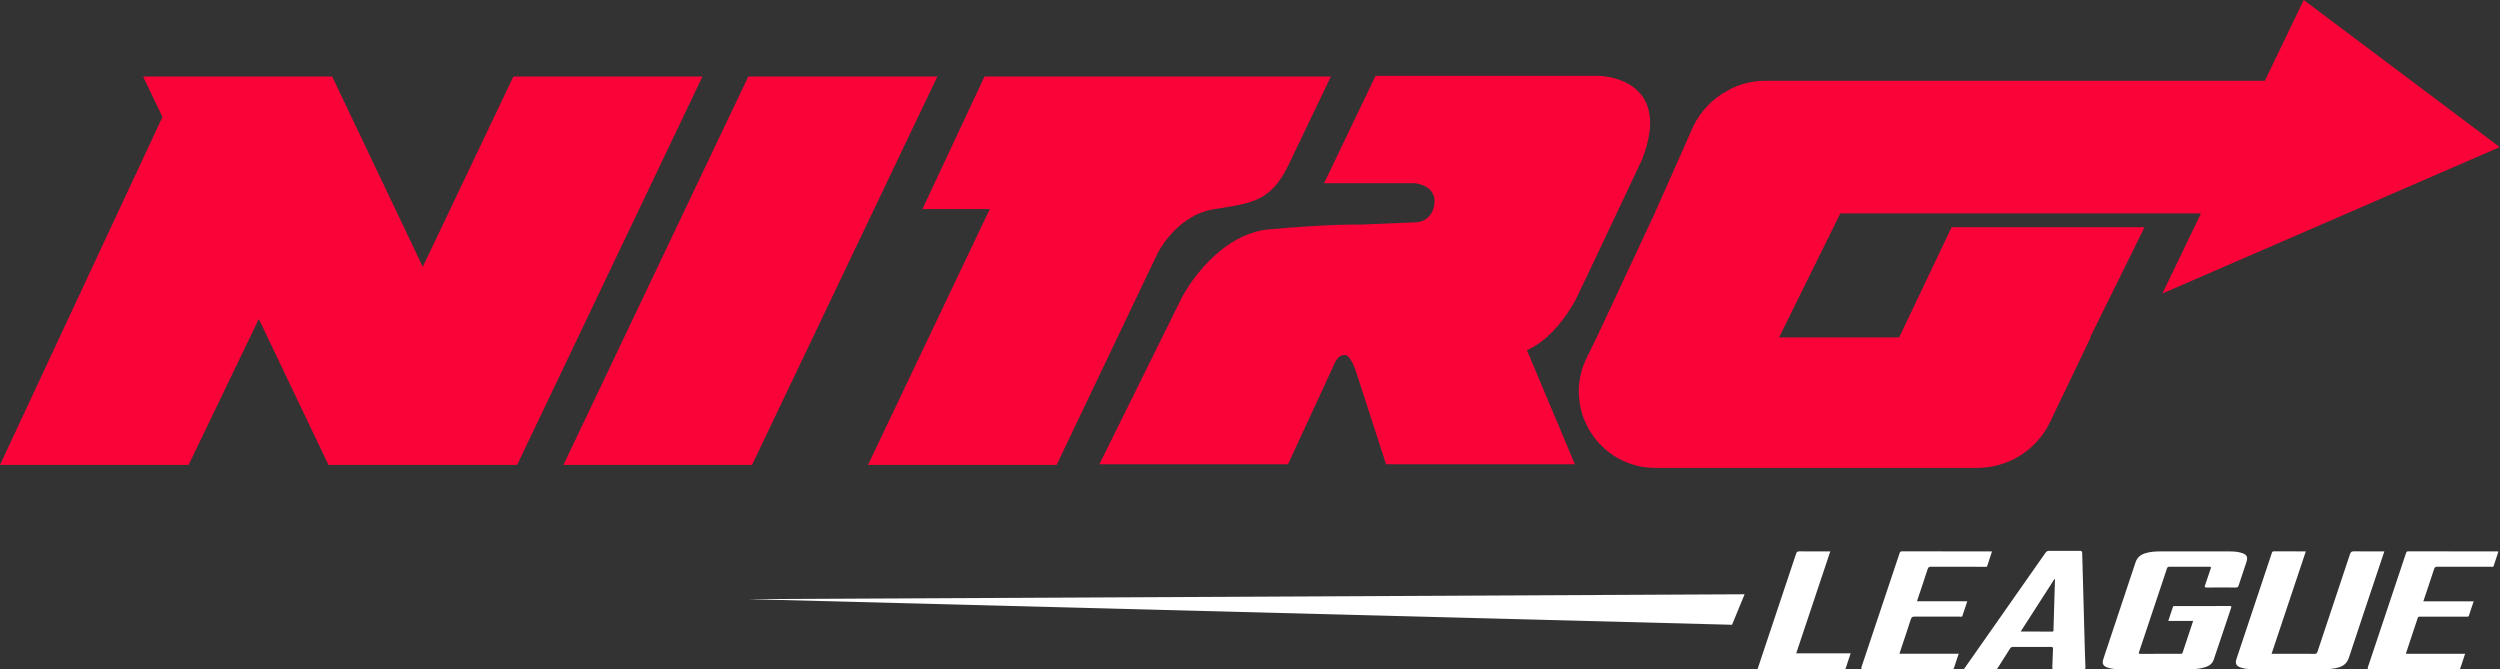
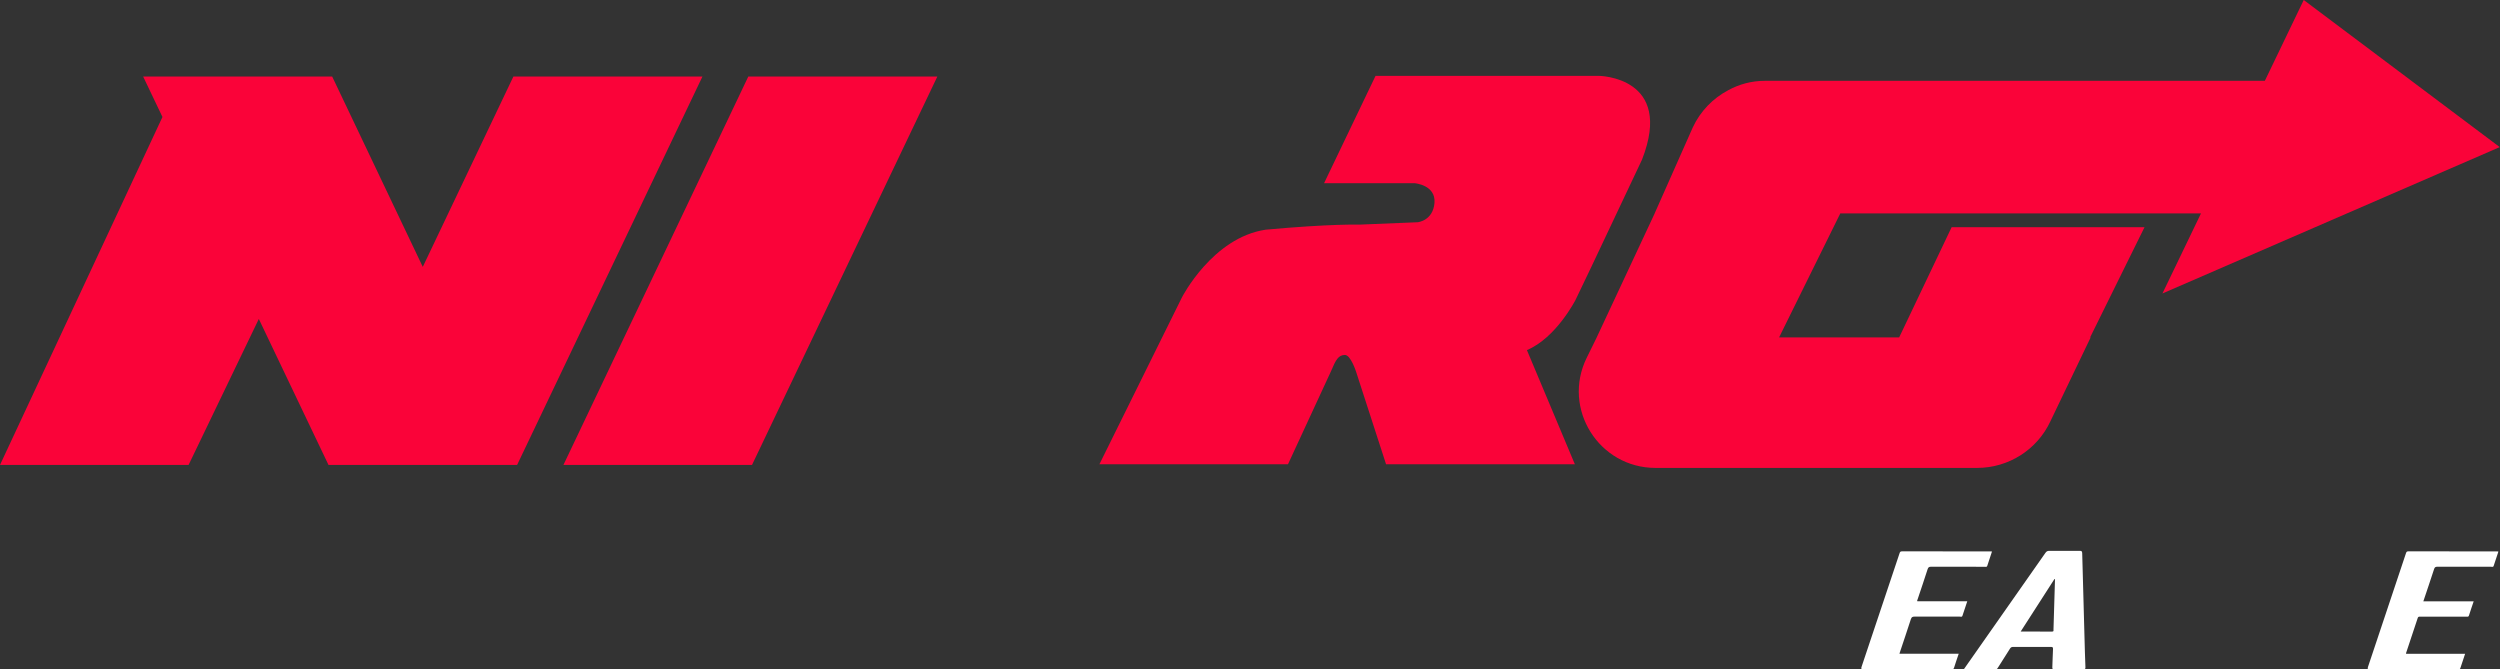
<svg xmlns="http://www.w3.org/2000/svg" width="127" height="34" viewBox="0 0 127 34" fill="none">
  <rect x="0" y="0" width="127" height="34" fill="#333333" stroke="none" />
  <path d="M38.013 3.889L28.622 23.619H38.202L47.617 3.889H38.013Z" fill="#FA0339" />
  <path d="M26.08 3.889L21.477 13.557L16.875 3.889H7.272L8.253 5.943L0 23.619H9.58L13.148 16.203L16.688 23.619H16.689H26.267H26.269L35.684 3.889H26.08Z" fill="#FA0339" />
  <path d="M126.987 7.473L117.03 0L115.054 4.106H96.811H89.716H89.647C88.985 4.106 88.35 4.277 87.793 4.584C87.02 4.992 86.381 5.644 85.996 6.467L84.057 10.839H84.059L81.098 17.172L80.603 18.18C79.337 20.761 81.222 23.77 84.103 23.77H100.437C102.033 23.77 103.483 22.849 104.157 21.409L106.205 17.141H106.177L108.942 11.542H99.143L96.477 17.141H90.377L93.488 10.839H111.811L109.851 14.909L126.987 7.473Z" fill="#FA0339" />
-   <path d="M61.694 10.622C63.671 10.315 64.578 10.213 65.481 8.328L67.608 3.888H50.014L46.86 10.622H50.281L48.423 14.526L44.095 23.619H53.675L58.777 12.927C58.776 12.927 59.717 10.929 61.694 10.622Z" fill="#FA0339" />
  <path d="M80.036 15.237L80.857 13.522L83.414 8.111C85.065 3.888 81.219 3.853 81.219 3.853H79.573H69.878L67.262 9.308H71.871C71.871 9.308 72.945 9.396 72.872 10.305C72.799 11.214 72.02 11.29 72.02 11.29L69.054 11.411C69.054 11.411 67.607 11.365 64.297 11.668C61.595 12.069 60.044 15.104 60.044 15.104L55.85 23.584H65.43L67.599 18.894C67.604 18.884 67.609 18.874 67.613 18.864C67.86 18.269 67.996 18.032 68.324 18.032C68.616 18.032 68.886 18.875 68.886 18.875L70.412 23.584H80.003L77.567 17.785C79.055 17.162 80.036 15.237 80.036 15.237Z" fill="#FA0339" />
-   <path d="M111.412 31.543C110.983 31.543 110.573 31.543 110.149 31.543C110.23 31.301 110.307 31.068 110.383 30.835C110.4 30.783 110.439 30.788 110.48 30.788C111.413 30.788 112.346 30.789 113.279 30.786C113.366 30.786 113.361 30.818 113.34 30.881C113.044 31.759 112.755 32.639 112.455 33.515C112.357 33.804 112.094 33.885 111.83 33.942C111.64 33.983 111.446 33.996 111.252 33.996C110.067 33.996 108.881 33.996 107.696 33.995C107.488 33.995 107.282 33.983 107.082 33.919C106.834 33.837 106.77 33.714 106.852 33.468C107.397 31.833 107.946 30.201 108.486 28.565C108.575 28.299 108.762 28.166 109.013 28.096C109.239 28.031 109.473 28.012 109.708 28.012C110.893 28.01 112.079 28.01 113.264 28.012C113.476 28.012 113.688 28.026 113.891 28.092C114.138 28.172 114.201 28.298 114.121 28.542C113.988 28.941 113.853 29.34 113.724 29.74C113.698 29.822 113.66 29.848 113.573 29.847C113.086 29.842 112.6 29.84 112.113 29.847C111.986 29.849 111.987 29.812 112.023 29.713C112.119 29.443 112.204 29.169 112.299 28.898C112.324 28.824 112.335 28.79 112.231 28.791C111.555 28.795 110.879 28.794 110.203 28.791C110.131 28.791 110.102 28.816 110.081 28.88C109.61 30.294 109.139 31.709 108.664 33.121C108.634 33.209 108.658 33.216 108.734 33.215C109.41 33.213 110.087 33.214 110.763 33.214C110.811 33.214 110.855 33.22 110.877 33.154C111.051 32.623 111.229 32.093 111.412 31.543Z" fill="white" />
-   <path d="M117.135 28.01C116.554 29.748 115.977 31.474 115.396 33.214C115.775 33.214 116.139 33.214 116.503 33.214C116.859 33.214 117.215 33.21 117.571 33.216C117.664 33.218 117.701 33.191 117.73 33.103C118.277 31.453 118.83 29.805 119.378 28.155C119.414 28.045 119.459 28.005 119.582 28.007C120.09 28.016 120.6 28.011 121.125 28.011C121.02 28.323 120.919 28.623 120.819 28.923C120.32 30.418 119.817 31.911 119.325 33.408C119.232 33.694 119.042 33.843 118.769 33.915C118.546 33.974 118.316 33.995 118.087 33.995C116.879 33.996 115.67 33.996 114.462 33.995C114.25 33.995 114.038 33.981 113.835 33.913C113.597 33.834 113.535 33.708 113.615 33.468C114.211 31.681 114.808 29.894 115.404 28.107C115.422 28.052 115.435 28.007 115.517 28.008C116.049 28.013 116.58 28.01 117.135 28.01Z" fill="white" />
  <path d="M99.764 33.997C100.286 33.252 100.793 32.528 101.301 31.805C102.17 30.566 103.039 29.328 103.906 28.088C103.958 28.015 104.007 27.981 104.101 27.983C104.614 27.988 105.128 27.987 105.642 27.983C105.735 27.982 105.773 27.994 105.776 28.103C105.819 29.777 105.866 31.451 105.913 33.125C105.92 33.381 105.927 33.637 105.94 33.893C105.943 33.971 105.929 34.001 105.84 33.999C105.344 33.994 104.849 33.996 104.353 33.999C104.276 33.999 104.255 33.978 104.258 33.902C104.272 33.593 104.276 33.283 104.293 32.973C104.298 32.882 104.271 32.863 104.184 32.863C103.544 32.867 102.904 32.867 102.264 32.863C102.186 32.863 102.145 32.891 102.105 32.954C101.906 33.274 101.702 33.591 101.5 33.909C101.472 33.952 101.454 33.999 101.382 33.999C100.851 33.995 100.32 33.997 99.764 33.997ZM102.65 32.083C103.2 32.083 103.726 32.081 104.252 32.084C104.338 32.084 104.316 32.028 104.317 31.984C104.343 31.149 104.368 30.314 104.392 29.48C104.393 29.458 104.411 29.426 104.368 29.412C103.801 30.294 103.233 31.177 102.65 32.083Z" fill="white" />
  <path d="M99.503 33.21C99.419 33.458 99.339 33.686 99.268 33.916C99.247 33.983 99.217 34.004 99.154 33.996C99.141 33.995 99.127 33.996 99.114 33.996C97.631 33.996 96.147 33.995 94.664 33.998C94.547 33.998 94.534 33.975 94.57 33.867C95.215 31.949 95.855 30.029 96.496 28.11C96.516 28.048 96.535 28.007 96.621 28.008C98.126 28.012 99.632 28.011 101.138 28.011C101.151 28.011 101.165 28.014 101.193 28.017C101.113 28.262 101.033 28.504 100.953 28.745C100.929 28.82 100.864 28.792 100.816 28.792C99.91 28.793 99.004 28.795 98.097 28.79C97.994 28.79 97.954 28.819 97.922 28.918C97.758 29.429 97.585 29.938 97.414 30.448C97.405 30.477 97.383 30.503 97.399 30.543C98.238 30.543 99.08 30.543 99.938 30.543C99.854 30.794 99.77 31.034 99.694 31.276C99.668 31.358 99.606 31.325 99.561 31.325C98.794 31.328 98.028 31.329 97.261 31.324C97.156 31.323 97.106 31.348 97.072 31.454C96.891 32.017 96.7 32.577 96.514 33.137C96.507 33.158 96.502 33.179 96.492 33.21C97.496 33.21 98.49 33.21 99.503 33.21Z" fill="white" />
  <path d="M123.106 30.546C123.967 30.546 124.809 30.546 125.664 30.546C125.581 30.793 125.497 31.029 125.423 31.268C125.398 31.349 125.344 31.326 125.297 31.326C124.67 31.327 124.043 31.327 123.416 31.327C123.254 31.327 123.092 31.329 122.93 31.326C122.874 31.325 122.84 31.335 122.82 31.395C122.624 31.99 122.424 32.585 122.227 33.179C122.224 33.187 122.228 33.197 122.23 33.212C123.225 33.212 124.22 33.212 125.228 33.212C125.144 33.463 125.062 33.703 124.985 33.945C124.961 34.018 124.907 33.994 124.863 33.994C124.304 33.996 123.745 33.995 123.186 33.995C122.253 33.995 121.319 33.994 120.386 33.998C120.281 33.998 120.258 33.985 120.295 33.876C120.94 31.953 121.582 30.029 122.223 28.105C122.243 28.048 122.258 28.008 122.338 28.008C123.848 28.011 125.358 28.011 126.869 28.011C126.881 28.011 126.893 28.016 126.919 28.021C126.837 28.266 126.759 28.508 126.678 28.748C126.653 28.822 126.586 28.791 126.537 28.791C125.631 28.793 124.726 28.794 123.819 28.79C123.724 28.79 123.682 28.815 123.652 28.909C123.477 29.45 123.293 29.987 123.106 30.546Z" fill="white" />
-   <path d="M91.248 33.189C92.175 33.189 93.088 33.189 94.014 33.189C93.928 33.445 93.843 33.69 93.767 33.937C93.739 34.023 93.676 33.995 93.624 33.995C92.669 33.997 91.714 33.996 90.758 33.996C90.272 33.996 89.787 33.996 89.283 33.996C89.385 33.692 89.48 33.4 89.578 33.108C90.133 31.449 90.689 29.791 91.241 28.131C91.271 28.041 91.306 28.008 91.406 28.009C91.923 28.015 92.441 28.012 92.978 28.012C92.401 29.739 91.826 31.459 91.248 33.189Z" fill="white" />
-   <path d="M88.626 30.189L37.982 30.436L87.988 31.738L88.626 30.189Z" fill="white" />
+   <path d="M88.626 30.189L87.988 31.738L88.626 30.189Z" fill="white" />
</svg>